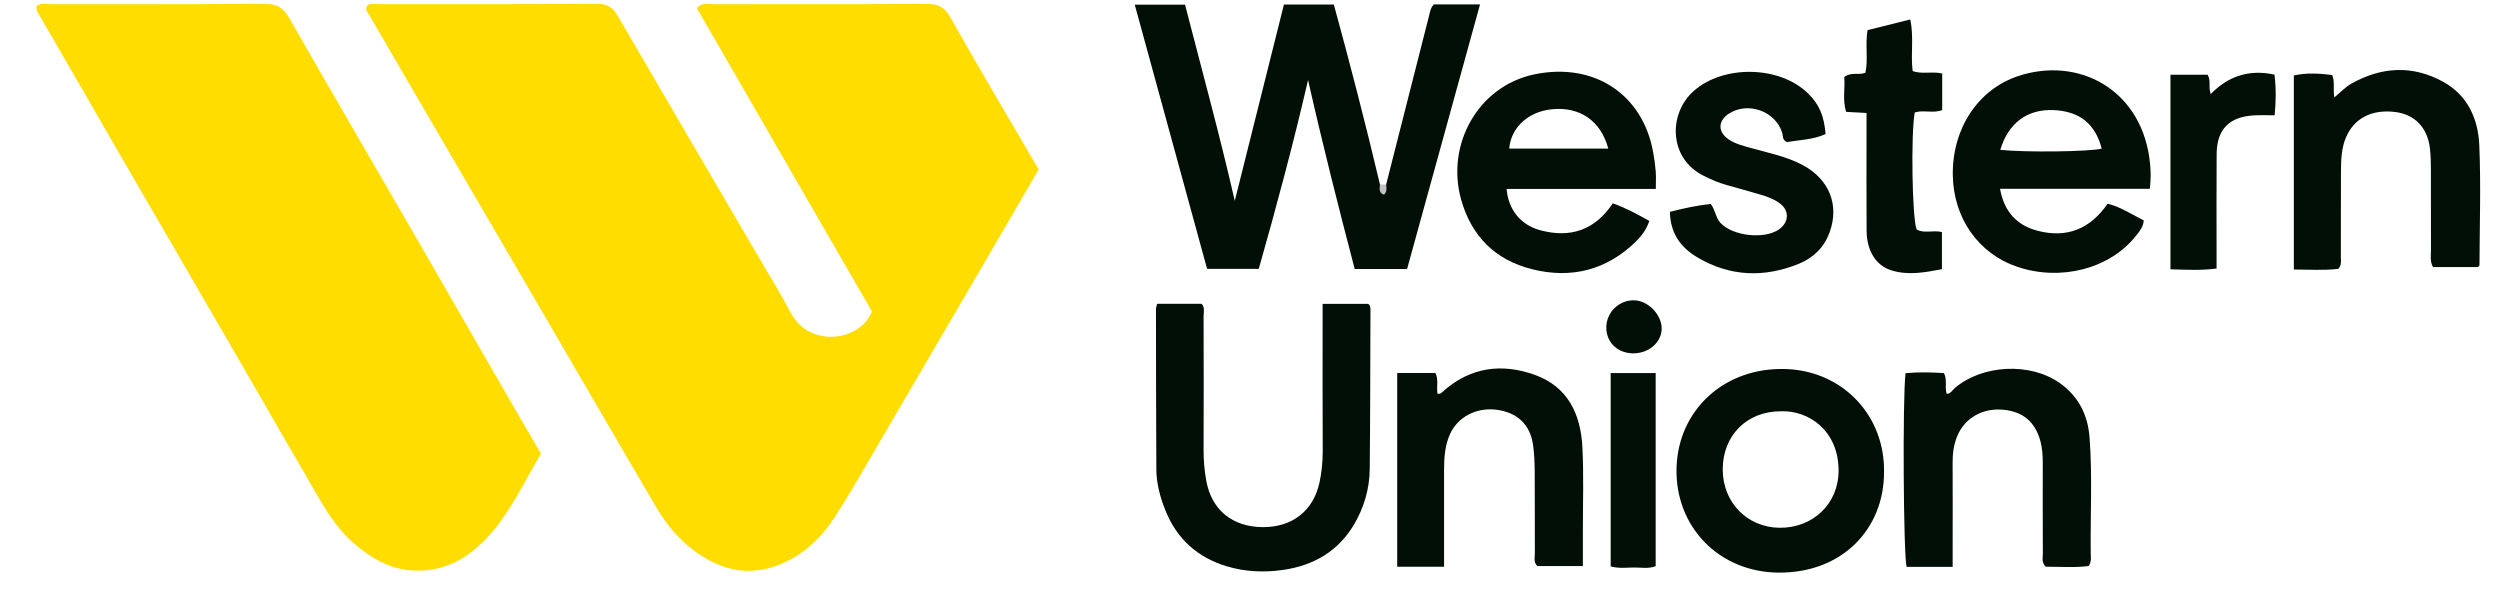
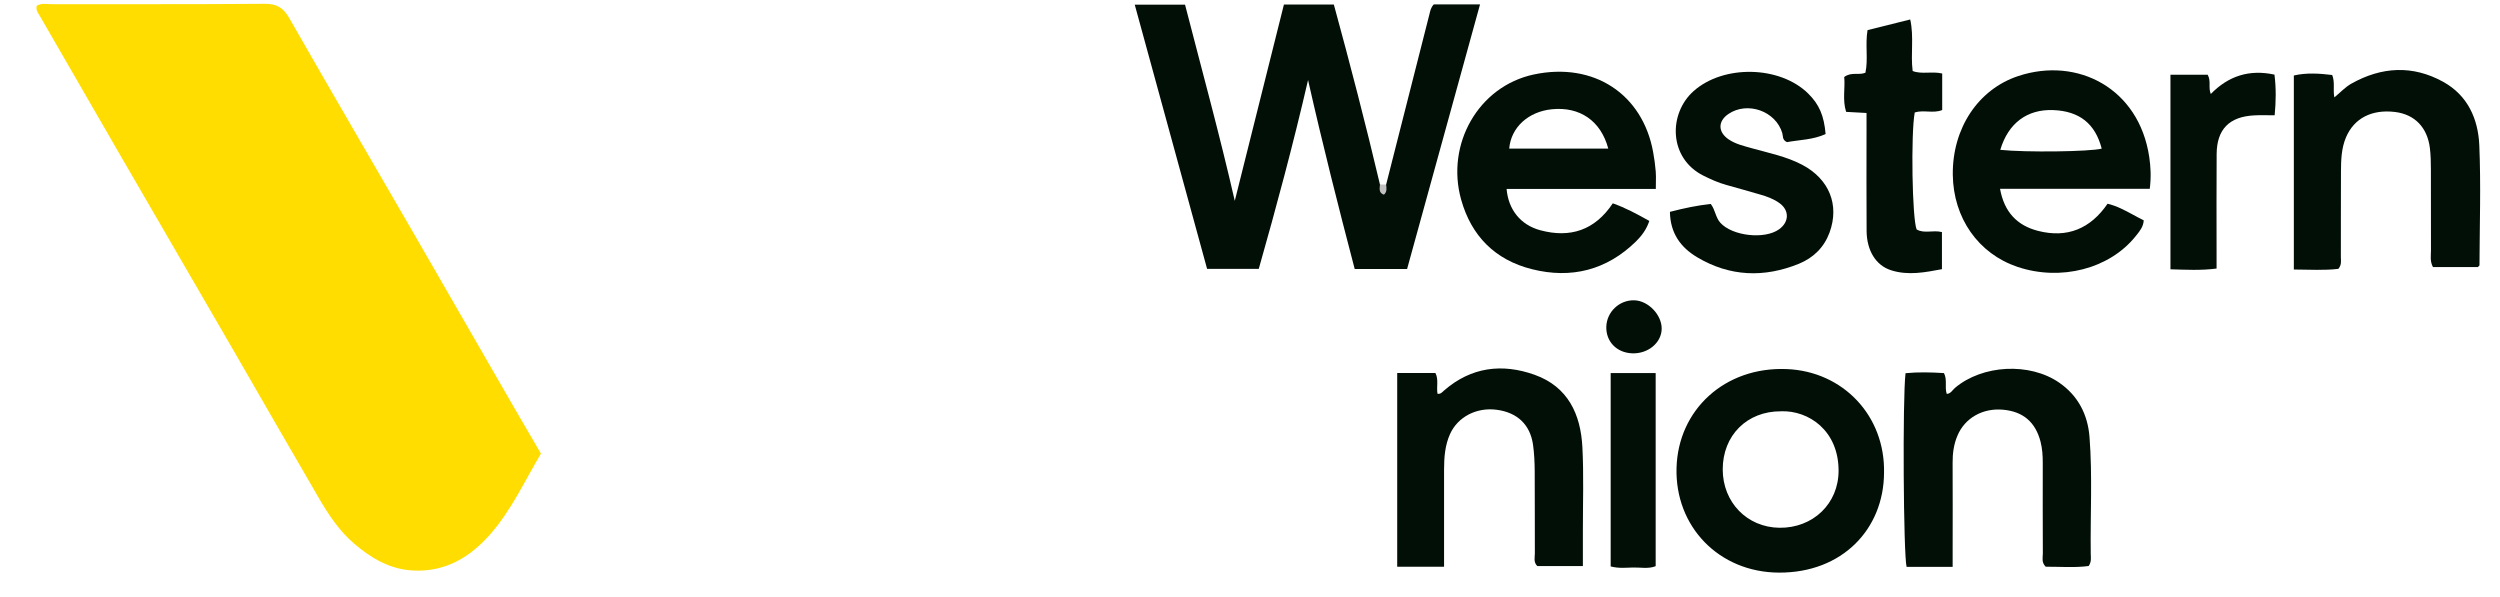
<svg xmlns="http://www.w3.org/2000/svg" width="67" height="16" viewBox="0 0 67 16" fill="none">
-   <path d="M18.674 0.216C18.811 0.066 18.953 0.112 19.081 0.112C21.002 0.109 22.921 0.115 24.842 0.105C25.144 0.103 25.316 0.19 25.472 0.469C26.238 1.829 27.035 3.17 27.835 4.541C27.462 5.183 27.089 5.829 26.712 6.475C25.666 8.268 24.62 10.06 23.571 11.852C23.184 12.513 22.807 13.181 22.394 13.824C21.996 14.444 21.471 14.94 20.749 15.183C20.105 15.4 19.491 15.303 18.912 14.964C18.349 14.633 17.922 14.165 17.598 13.613C16.56 11.848 15.535 10.076 14.504 8.309C13.444 6.49 12.382 4.671 11.321 2.853C10.846 2.038 10.371 1.225 9.899 0.41C9.857 0.337 9.782 0.269 9.828 0.167C9.909 0.072 10.02 0.112 10.118 0.111C12.083 0.109 14.047 0.116 16.012 0.102C16.298 0.101 16.433 0.213 16.565 0.441C17.836 2.631 19.119 4.814 20.397 7.001C20.665 7.459 20.945 7.91 21.191 8.379C21.689 9.326 23.034 9.162 23.369 8.349C21.809 5.647 20.238 2.927 18.673 0.216H18.674Z" fill="#FFDD00" />
-   <path d="M0.984 0.154C1.118 0.077 1.255 0.112 1.384 0.112C3.289 0.109 5.192 0.118 7.096 0.102C7.427 0.1 7.598 0.214 7.756 0.492C8.866 2.433 9.994 4.365 11.114 6.301C12.005 7.842 12.892 9.386 13.781 10.928C14.015 11.335 14.254 11.74 14.497 12.157C14.061 12.891 13.709 13.66 13.156 14.298C12.614 14.923 11.944 15.336 11.068 15.29C10.444 15.257 9.942 14.956 9.485 14.564C9.087 14.222 8.802 13.789 8.542 13.343C7.77 12.021 7.011 10.694 6.245 9.369C5.256 7.662 4.264 5.958 3.277 4.253C2.532 2.967 1.79 1.679 1.047 0.392C1.011 0.33 0.959 0.272 0.984 0.154Z" fill="#FFDD00" />
+   <path d="M0.984 0.154C1.118 0.077 1.255 0.112 1.384 0.112C3.289 0.109 5.192 0.118 7.096 0.102C7.427 0.1 7.598 0.214 7.756 0.492C8.866 2.433 9.994 4.365 11.114 6.301C12.005 7.842 12.892 9.386 13.781 10.928C14.015 11.335 14.254 11.74 14.497 12.157C14.061 12.891 13.709 13.66 13.156 14.298C12.614 14.923 11.944 15.336 11.068 15.29C10.444 15.257 9.942 14.956 9.485 14.564C9.087 14.222 8.802 13.789 8.542 13.343C7.77 12.021 7.011 10.694 6.245 9.369C5.256 7.662 4.264 5.958 3.277 4.253C2.532 2.967 1.79 1.679 1.047 0.392C1.011 0.33 0.959 0.272 0.984 0.154" fill="#FFDD00" />
  <path d="M37.148 4.948C37.536 3.423 37.924 1.899 38.311 0.373C38.332 0.287 38.347 0.2 38.427 0.117H39.665C39.007 2.504 38.357 4.859 37.71 7.209H36.306C35.868 5.536 35.446 3.872 35.056 2.144C34.657 3.871 34.21 5.532 33.735 7.205H32.35C31.707 4.856 31.064 2.509 30.411 0.125H31.759C32.207 1.865 32.682 3.59 33.092 5.383C33.537 3.605 33.972 1.87 34.409 0.122H35.747C36.185 1.725 36.602 3.33 36.983 4.945C37.037 5.02 37.093 5.013 37.149 4.948H37.148Z" fill="#010F07" />
-   <path d="M31.009 8.141H32.2C32.3 8.24 32.256 8.365 32.256 8.476C32.26 9.669 32.261 10.861 32.256 12.053C32.255 12.335 32.279 12.613 32.329 12.888C32.471 13.665 33.025 14.118 33.83 14.127C34.629 14.136 35.2 13.692 35.364 12.925C35.422 12.651 35.449 12.374 35.449 12.092C35.443 10.914 35.446 9.736 35.446 8.558V8.144H36.668C36.717 8.173 36.728 8.229 36.728 8.289C36.723 9.718 36.723 11.145 36.709 12.573C36.703 13.096 36.56 13.591 36.295 14.045C35.869 14.772 35.207 15.156 34.384 15.274C33.88 15.347 33.373 15.325 32.881 15.178C32.092 14.941 31.54 14.443 31.235 13.683C31.091 13.325 30.991 12.956 30.99 12.569C30.982 11.141 30.982 9.713 30.98 8.285C30.98 8.244 30.997 8.203 31.01 8.142L31.009 8.141Z" fill="#010F07" />
  <path d="M52.331 15.192H51.097C51.012 14.878 50.986 10.695 51.068 10.002C51.407 9.968 51.752 9.977 52.098 9.999C52.194 10.184 52.111 10.369 52.173 10.557C52.282 10.55 52.327 10.452 52.395 10.394C53.131 9.774 54.395 9.707 55.188 10.256C55.697 10.609 55.953 11.115 55.999 11.713C56.08 12.757 56.018 13.802 56.032 14.847C56.034 14.948 56.056 15.053 55.976 15.169C55.597 15.219 55.202 15.186 54.825 15.188C54.706 15.07 54.748 14.946 54.748 14.835C54.744 14.025 54.745 13.215 54.746 12.406C54.746 12.214 54.735 12.026 54.687 11.838C54.552 11.318 54.227 11.032 53.69 10.981C53.145 10.928 52.663 11.196 52.461 11.672C52.361 11.905 52.328 12.152 52.33 12.405C52.334 13.186 52.332 13.966 52.331 14.746C52.331 14.889 52.331 15.032 52.331 15.194V15.192Z" fill="#010F07" />
  <path d="M66.406 7.158H65.204C65.117 6.999 65.151 6.849 65.15 6.704C65.147 5.983 65.15 5.261 65.148 4.541C65.148 4.349 65.144 4.157 65.121 3.968C65.053 3.413 64.712 3.065 64.187 3.001C63.563 2.925 63.09 3.17 62.873 3.68C62.749 3.973 62.74 4.282 62.738 4.59C62.733 5.356 62.738 6.121 62.735 6.886C62.735 6.986 62.762 7.093 62.668 7.205C62.292 7.251 61.898 7.225 61.475 7.223V2.023C61.814 1.945 62.159 1.968 62.503 2.01C62.582 2.21 62.519 2.402 62.561 2.61C62.723 2.477 62.855 2.331 63.019 2.24C63.827 1.788 64.658 1.739 65.48 2.194C66.139 2.56 66.414 3.192 66.445 3.889C66.491 4.961 66.454 6.036 66.45 7.109C66.45 7.12 66.431 7.131 66.405 7.158H66.406Z" fill="#010F07" />
  <path d="M37.446 9.996H38.469C38.562 10.176 38.491 10.372 38.526 10.553C38.611 10.568 38.654 10.506 38.71 10.458C39.431 9.836 40.257 9.734 41.127 10.044C42.026 10.365 42.363 11.107 42.408 11.984C42.447 12.732 42.42 13.485 42.421 14.235C42.421 14.54 42.421 14.845 42.421 15.17H41.199C41.093 15.065 41.134 14.941 41.134 14.829C41.13 14.093 41.136 13.358 41.13 12.622C41.128 12.388 41.118 12.15 41.085 11.918C41.008 11.379 40.663 11.055 40.114 10.982C39.577 10.91 39.072 11.168 38.862 11.63C38.725 11.932 38.702 12.255 38.701 12.58C38.699 13.3 38.701 14.021 38.701 14.742C38.701 14.885 38.701 15.028 38.701 15.189H37.445V9.994L37.446 9.996Z" fill="#010F07" />
  <path d="M44.753 5.678C45.141 5.577 45.487 5.505 45.848 5.466C45.97 5.62 45.974 5.826 46.107 5.972C46.427 6.325 47.292 6.425 47.681 6.144C47.951 5.949 47.959 5.638 47.692 5.445C47.535 5.331 47.353 5.264 47.166 5.212C46.867 5.127 46.569 5.039 46.268 4.957C46.053 4.898 45.851 4.807 45.652 4.708C44.716 4.24 44.709 3.044 45.391 2.439C46.191 1.73 47.699 1.758 48.459 2.507C48.753 2.796 48.884 3.097 48.926 3.593C48.593 3.746 48.222 3.748 47.891 3.809C47.758 3.749 47.79 3.646 47.765 3.566C47.59 2.976 46.832 2.708 46.321 3.055C46.036 3.249 46.037 3.539 46.33 3.737C46.517 3.863 46.736 3.912 46.95 3.973C47.406 4.101 47.874 4.193 48.298 4.416C49.025 4.799 49.304 5.495 49.03 6.237C48.883 6.633 48.598 6.909 48.215 7.067C47.28 7.449 46.358 7.415 45.482 6.893C45.041 6.629 44.763 6.25 44.754 5.678H44.753Z" fill="#010F07" />
  <path d="M50.025 3.028C49.808 3.016 49.648 3.007 49.476 2.998C49.373 2.672 49.455 2.355 49.425 2.064C49.619 1.918 49.811 2.025 49.993 1.949C50.072 1.588 49.983 1.204 50.05 0.807C50.424 0.714 50.793 0.622 51.194 0.522C51.298 0.99 51.201 1.444 51.259 1.903C51.503 1.998 51.777 1.905 52.051 1.97V2.949C51.813 3.046 51.553 2.939 51.315 3.014C51.208 3.587 51.246 5.868 51.366 6.149C51.571 6.269 51.802 6.158 52.044 6.22V7.214C51.604 7.295 51.145 7.392 50.678 7.242C50.273 7.112 50.029 6.715 50.025 6.189C50.018 5.292 50.023 4.396 50.023 3.499C50.023 3.354 50.023 3.209 50.023 3.025L50.025 3.028Z" fill="#010F07" />
  <path d="M58.169 2.002H59.165C59.263 2.173 59.177 2.345 59.249 2.519C59.72 2.037 60.278 1.853 60.956 2C61.002 2.372 60.996 2.716 60.961 3.09C60.763 3.09 60.588 3.082 60.413 3.092C59.744 3.126 59.41 3.466 59.406 4.13C59.4 4.999 59.404 5.868 59.404 6.737C59.404 6.883 59.404 7.028 59.404 7.197C58.98 7.252 58.588 7.229 58.168 7.217V2.002H58.169Z" fill="#010F07" />
  <path d="M43.166 9.998H44.372V15.173C44.178 15.252 43.968 15.204 43.767 15.209C43.577 15.213 43.383 15.238 43.166 15.18V9.998Z" fill="#010F07" />
  <path d="M43.741 9.469C43.33 9.453 43.041 9.158 43.049 8.763C43.057 8.362 43.396 8.038 43.798 8.048C44.169 8.057 44.533 8.433 44.533 8.805C44.533 9.182 44.17 9.486 43.741 9.469V9.469Z" fill="#010F07" />
  <path d="M37.148 4.948C37.16 5.043 37.178 5.139 37.089 5.218C36.944 5.168 36.975 5.052 36.983 4.944C37.038 4.945 37.093 4.946 37.148 4.947V4.948Z" fill="#C3C0C2" />
  <path fill-rule="evenodd" clip-rule="evenodd" d="M53.601 5.06H57.614C57.654 4.733 57.638 4.469 57.6 4.209C57.326 2.362 55.674 1.516 54.095 2.036C53.012 2.392 52.321 3.442 52.335 4.682C52.348 5.843 53.021 6.801 54.071 7.153C55.229 7.541 56.533 7.205 57.232 6.334C57.241 6.323 57.25 6.312 57.259 6.301C57.349 6.189 57.442 6.073 57.452 5.905C57.356 5.858 57.264 5.808 57.172 5.758C56.951 5.638 56.733 5.52 56.483 5.46C56.022 6.132 55.401 6.387 54.621 6.188C54.056 6.044 53.712 5.679 53.601 5.06ZM55.024 2.95C54.331 2.924 53.822 3.297 53.608 4.015V4.016C54.288 4.088 56.017 4.065 56.326 3.983C56.152 3.313 55.728 2.977 55.024 2.95Z" fill="#010F07" />
  <path fill-rule="evenodd" clip-rule="evenodd" d="M40.377 5.063H44.376C44.376 4.994 44.377 4.933 44.378 4.878C44.38 4.771 44.381 4.685 44.374 4.599C44.36 4.423 44.336 4.248 44.304 4.075C44.023 2.522 42.713 1.653 41.102 1.997C39.62 2.315 38.743 3.867 39.159 5.351C39.432 6.325 40.07 6.967 41.055 7.214C42.109 7.479 43.058 7.241 43.844 6.471C43.998 6.32 44.128 6.145 44.202 5.921C43.872 5.736 43.565 5.57 43.223 5.449C42.742 6.172 42.081 6.387 41.277 6.17C40.749 6.027 40.422 5.614 40.377 5.063ZM40.447 3.983H43.102C42.903 3.235 42.336 2.853 41.591 2.928C40.956 2.992 40.494 3.416 40.447 3.983Z" fill="#010F07" />
  <path fill-rule="evenodd" clip-rule="evenodd" d="M47.674 15.346C49.375 15.354 50.484 14.178 50.492 12.675V12.676C50.526 11.139 49.389 9.949 47.879 9.891C46.223 9.826 44.974 10.982 44.931 12.539C44.888 14.114 46.068 15.338 47.674 15.346ZM49.274 12.604C49.269 11.538 48.473 10.996 47.731 11.022V11.023C46.821 11.017 46.169 11.668 46.169 12.58C46.169 13.46 46.821 14.133 47.687 14.144C48.585 14.156 49.279 13.5 49.274 12.604Z" fill="#010F07" />
</svg>